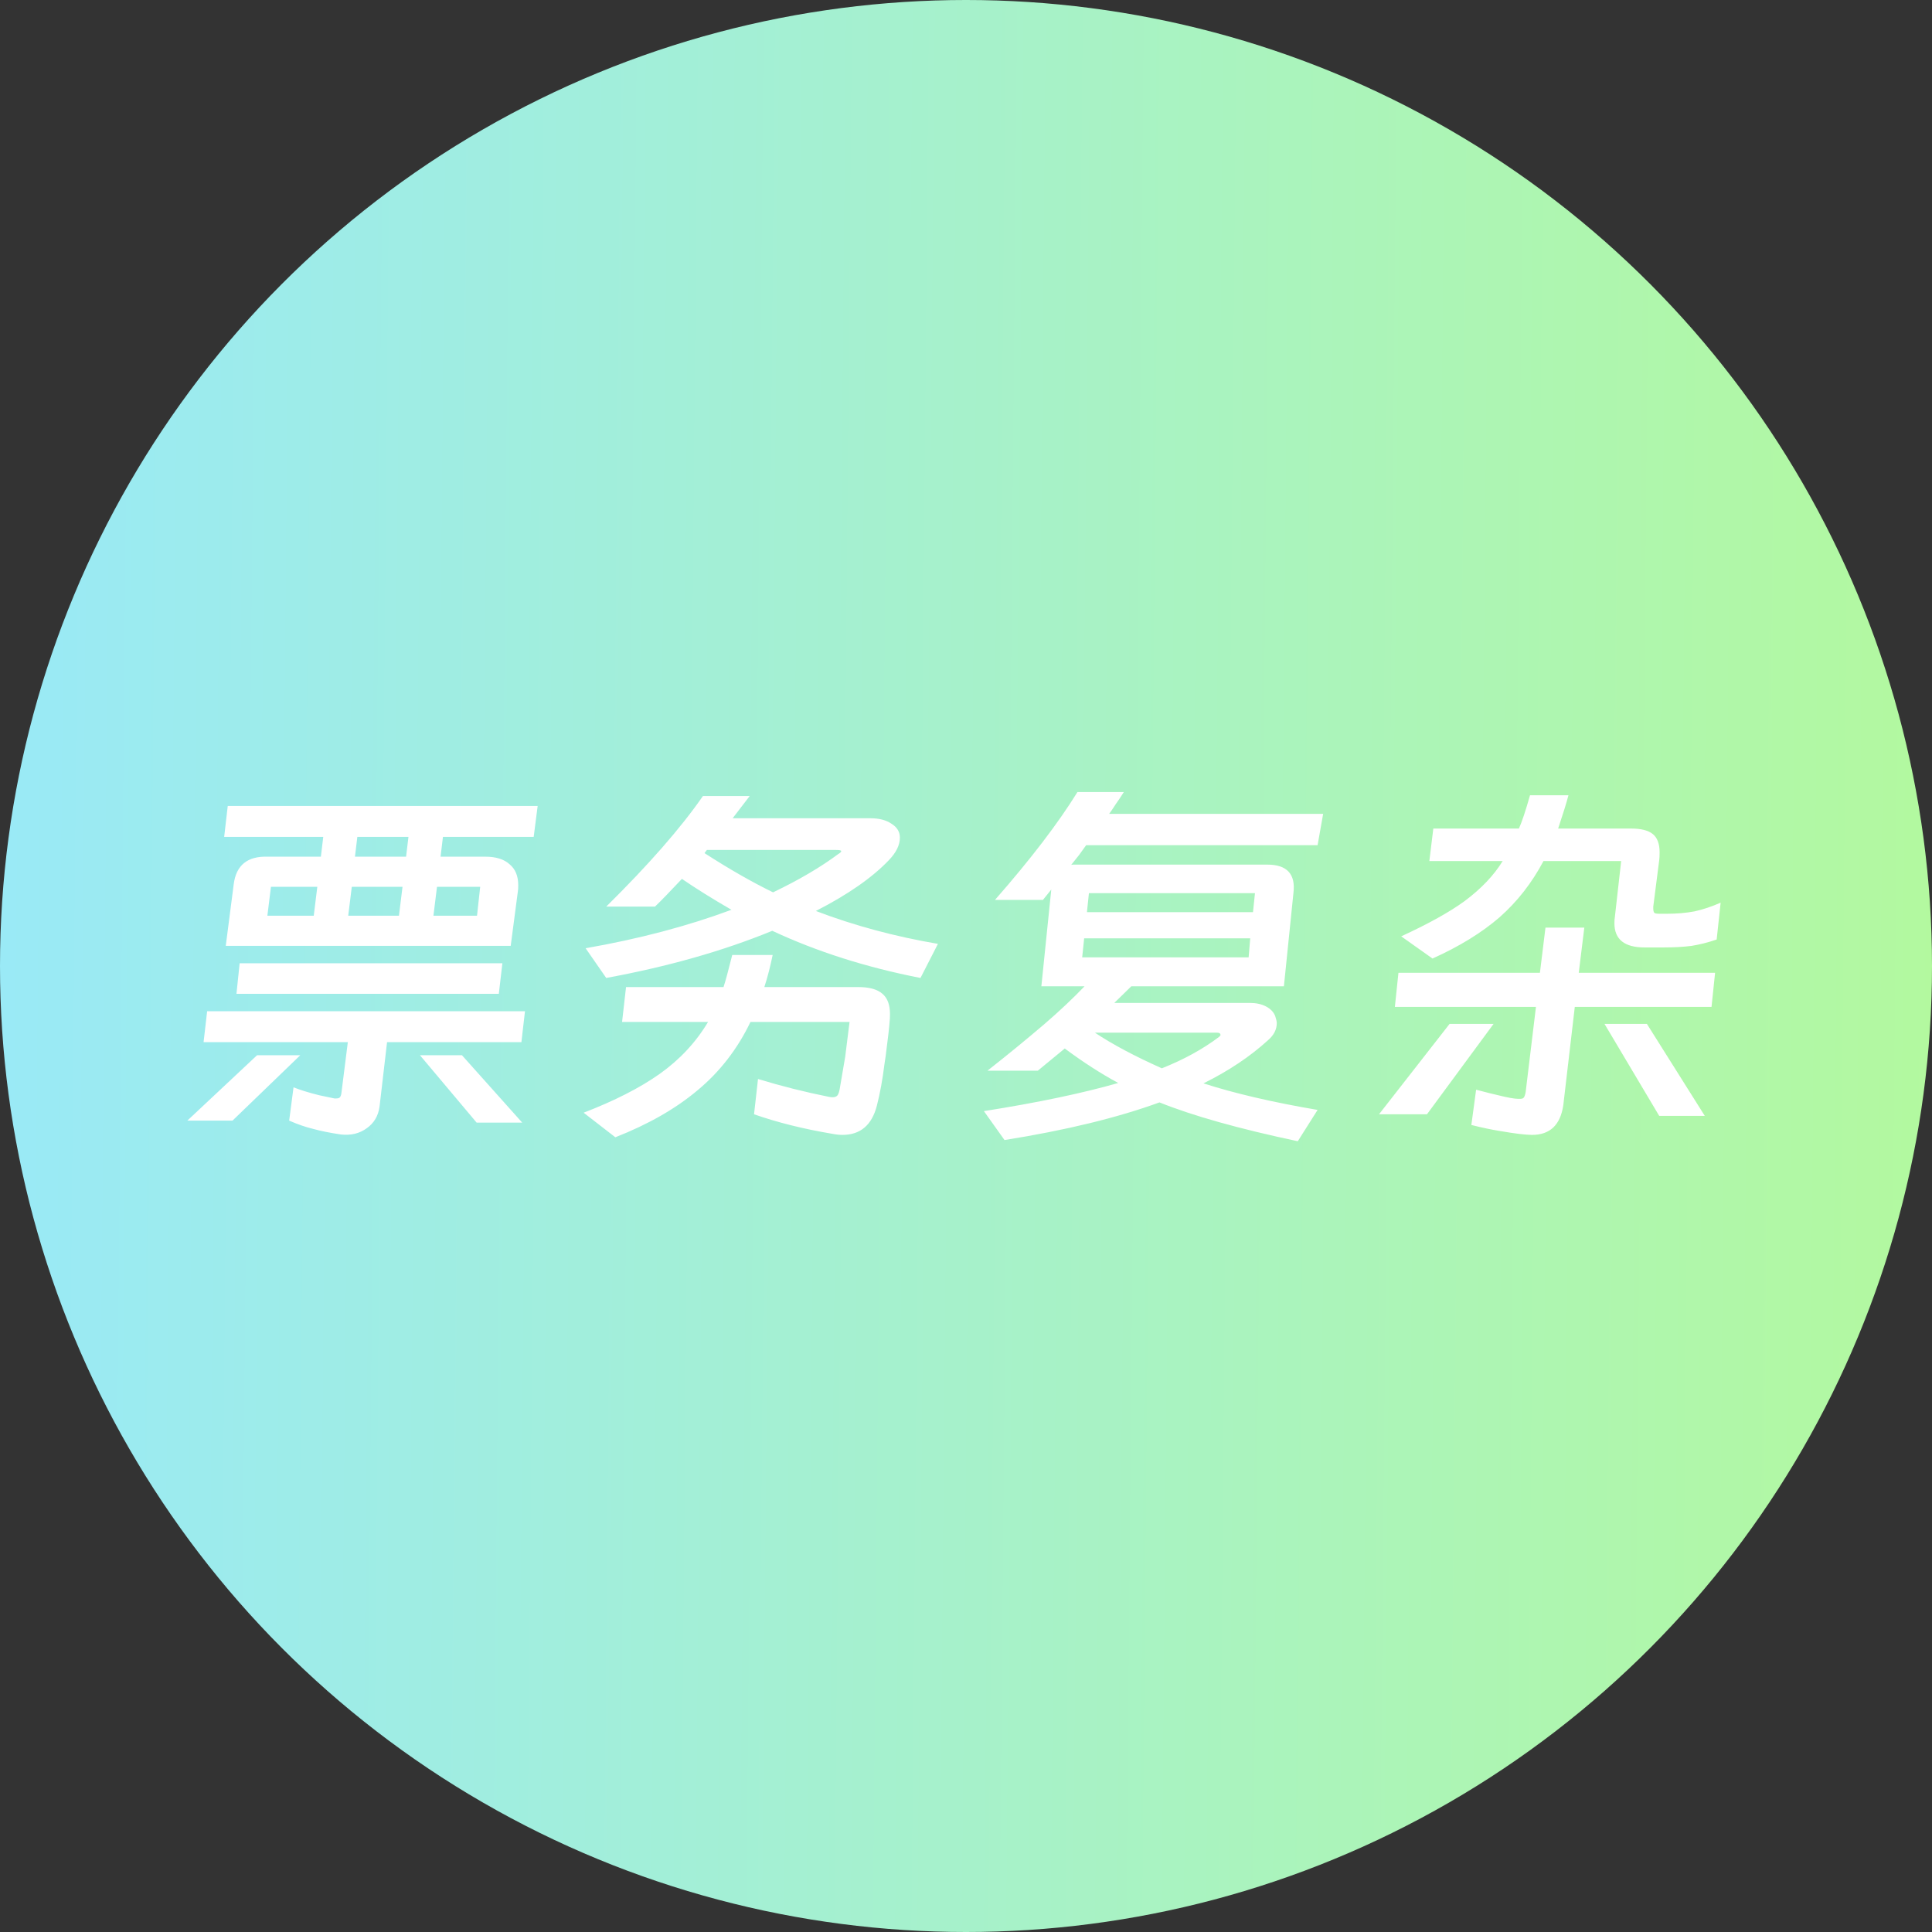
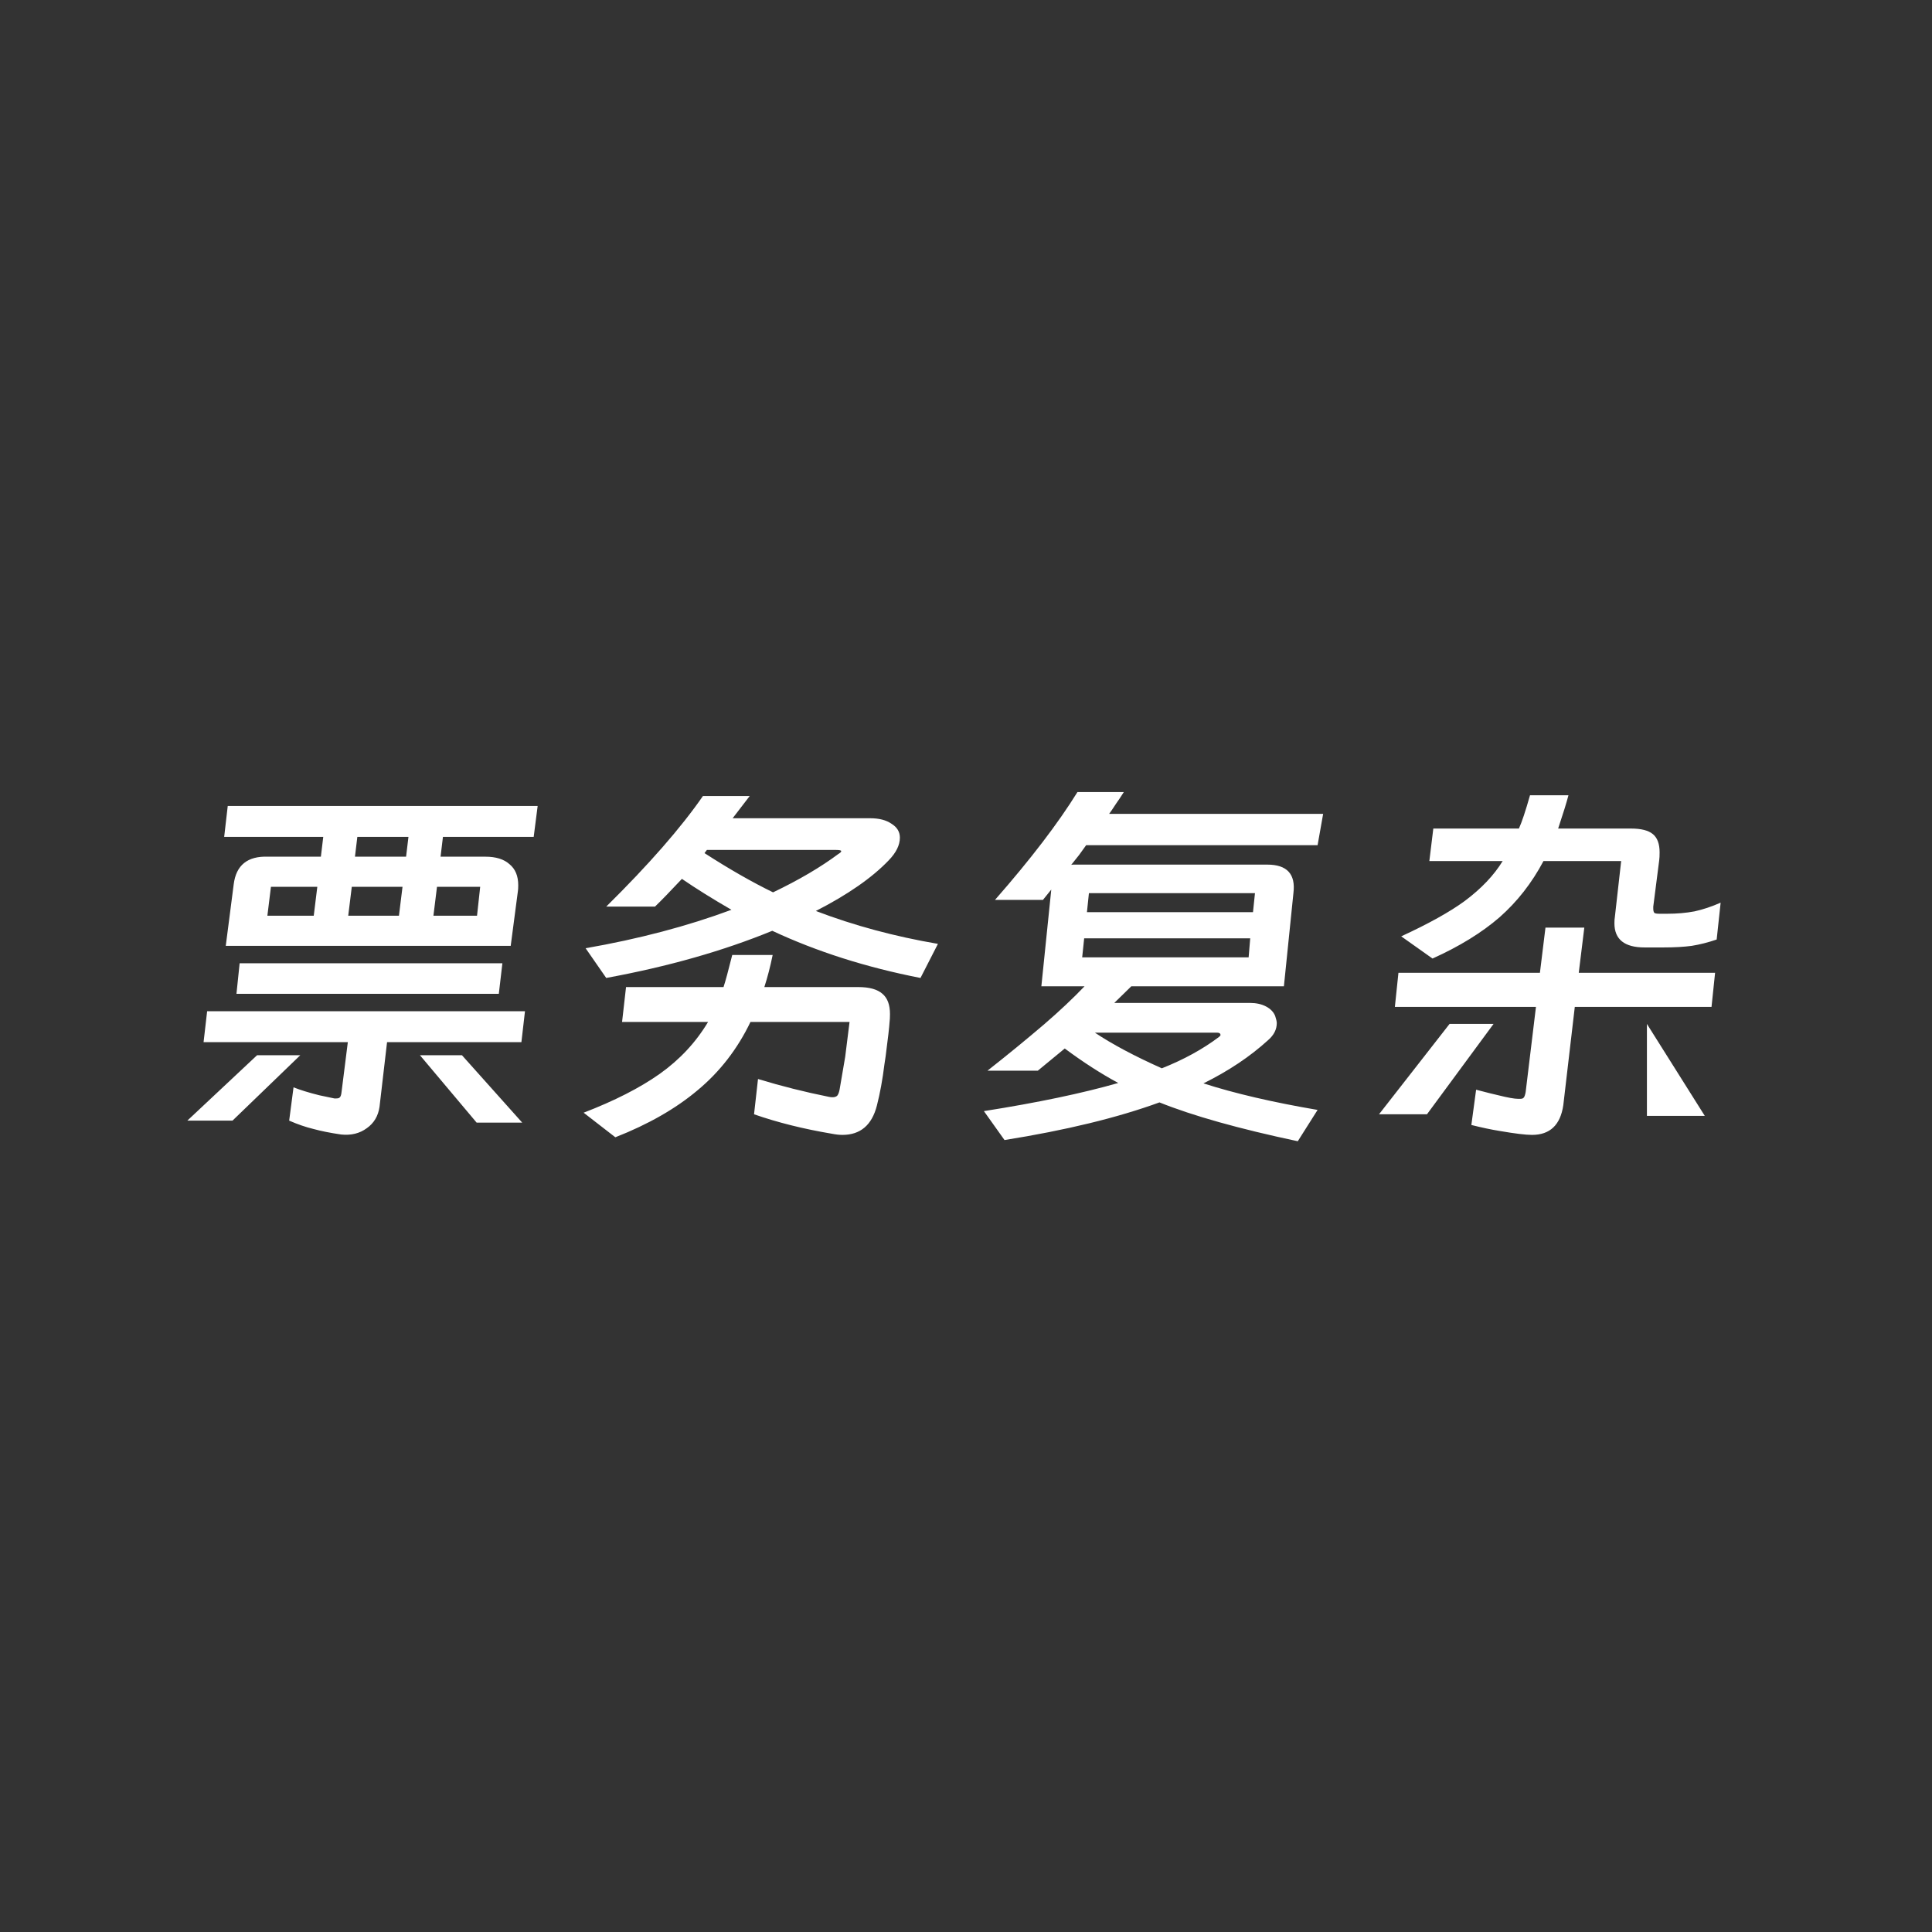
<svg xmlns="http://www.w3.org/2000/svg" width="117" height="117" viewBox="0 0 117 117" fill="none">
  <rect x="0" y="0" width="117" height="117" fill="#333333" stroke="none" />
-   <circle cx="58.5" cy="58.5" r="58.5" fill="url(#paint0_linear_732_9531)" />
-   <path d="M32.32 50.68H26.824L26.68 51.88H29.392C30.032 51.88 30.52 52.032 30.856 52.336C31.208 52.624 31.384 53.048 31.384 53.608C31.384 53.784 31.376 53.912 31.36 53.992L30.928 57.28H13.672L14.152 53.56C14.296 52.392 14.992 51.832 16.24 51.88H19.432L19.576 50.68H13.576L13.792 48.808H32.56L32.32 50.68ZM24.736 50.68H21.64L21.496 51.88H24.592L24.736 50.68ZM19.216 53.704H16.408L16.192 55.456H19L19.216 53.704ZM24.376 53.704H21.304L21.088 55.456H24.16L24.376 53.704ZM26.248 55.456H28.888L29.08 53.704H26.464L26.248 55.456ZM30.424 58.336L30.208 60.184H14.32L14.512 58.336H30.424ZM31.576 63.112H23.44L22.984 67.024C22.904 67.584 22.648 68.016 22.216 68.32C21.784 68.64 21.264 68.768 20.656 68.704C20 68.608 19.44 68.496 18.976 68.368C18.512 68.256 18.024 68.088 17.512 67.864L17.776 65.848C18.176 66.008 18.696 66.168 19.336 66.328L20.248 66.52H20.368C20.48 66.52 20.552 66.496 20.584 66.448C20.632 66.4 20.664 66.304 20.68 66.16L21.064 63.112H12.328L12.544 61.24H31.792L31.576 63.112ZM11.344 67.864L15.568 63.904H18.184L14.08 67.864H11.344ZM28.864 67.984L25.432 63.904H27.976L31.624 67.984H28.864ZM53.824 52.096C52.816 53.152 51.344 54.176 49.408 55.168C51.712 56.048 54.176 56.712 56.8 57.16L55.744 59.224C52.464 58.584 49.472 57.632 46.768 56.368C43.808 57.584 40.456 58.536 36.712 59.224L35.464 57.424C38.68 56.864 41.624 56.088 44.296 55.096C43.16 54.44 42.16 53.816 41.296 53.224C40.56 54.008 40.016 54.568 39.664 54.904H36.712C39.288 52.36 41.24 50.128 42.568 48.208H45.4L44.368 49.552H52.696C53.24 49.552 53.672 49.664 53.992 49.888C54.328 50.096 54.496 50.376 54.496 50.728C54.496 51.176 54.272 51.632 53.824 52.096ZM42.664 51.664C44.152 52.624 45.536 53.416 46.816 54.04C48.384 53.288 49.704 52.512 50.776 51.712C50.888 51.648 50.944 51.592 50.944 51.544C50.944 51.496 50.84 51.472 50.632 51.472H42.808L42.664 51.664ZM46.792 57.832C46.648 58.536 46.48 59.184 46.288 59.776H51.976C52.648 59.776 53.136 59.912 53.44 60.184C53.744 60.44 53.896 60.848 53.896 61.408C53.896 61.616 53.888 61.776 53.872 61.888C53.856 62.176 53.776 62.872 53.632 63.976L53.56 64.456C53.448 65.368 53.296 66.2 53.104 66.952C52.8 68.136 52.104 68.728 51.016 68.728C50.824 68.728 50.608 68.704 50.368 68.656C48.656 68.368 47.088 67.976 45.664 67.48L45.904 65.344C47.328 65.776 48.76 66.136 50.2 66.424C50.264 66.44 50.336 66.448 50.416 66.448C50.544 66.448 50.64 66.416 50.704 66.352C50.768 66.272 50.816 66.144 50.848 65.968L51.184 64L51.448 61.888H45.448C44.664 63.52 43.6 64.896 42.256 66.016C40.928 67.136 39.264 68.088 37.264 68.872L35.344 67.384C37.216 66.664 38.752 65.88 39.952 65.032C41.168 64.168 42.144 63.12 42.88 61.888H37.672L37.912 59.776H43.816C43.928 59.44 44.104 58.792 44.344 57.832H46.792ZM76.792 62.992C75.704 63.984 74.4 64.856 72.88 65.608C74.768 66.216 77.072 66.752 79.792 67.216L78.592 69.112C75.04 68.36 72.248 67.576 70.216 66.76C67.672 67.688 64.544 68.448 60.832 69.04L59.584 67.288C62.832 66.776 65.544 66.208 67.72 65.584C66.68 65.024 65.6 64.328 64.48 63.496C64.448 63.528 64.176 63.752 63.664 64.168L62.848 64.84H59.8C61 63.896 62.144 62.96 63.232 62.032C64.16 61.232 64.976 60.464 65.68 59.728H63.064L63.664 53.872L63.16 54.496H60.256C62.416 52.032 64.08 49.856 65.248 47.968H68.056C67.928 48.176 67.768 48.416 67.576 48.688C67.4 48.96 67.264 49.16 67.168 49.288H80.128L79.792 51.184H65.776L65.344 51.784L64.864 52.384C64.88 52.368 64.928 52.36 65.008 52.36H65.152H76.744C77.944 52.36 78.472 52.936 78.328 54.088L77.752 59.728H68.512L67.48 60.736H75.688C76.072 60.736 76.4 60.808 76.672 60.952C76.944 61.096 77.128 61.288 77.224 61.528C77.288 61.72 77.32 61.864 77.32 61.96C77.32 62.344 77.144 62.688 76.792 62.992ZM76 54.088H65.944L65.824 55.24H75.88L76 54.088ZM65.536 57.976H75.616L75.712 56.824H65.656L65.536 57.976ZM66.304 62.536C67.36 63.24 68.712 63.96 70.36 64.696C71.688 64.168 72.84 63.536 73.816 62.8C73.88 62.752 73.912 62.712 73.912 62.68C73.912 62.584 73.84 62.536 73.696 62.536H66.304ZM94.984 48.16C94.872 48.592 94.664 49.264 94.36 50.176H98.776C99.384 50.176 99.824 50.288 100.096 50.512C100.368 50.736 100.504 51.104 100.504 51.616C100.504 51.824 100.496 51.984 100.48 52.096L100.12 54.904V55.024C100.12 55.152 100.144 55.24 100.192 55.288C100.24 55.32 100.344 55.336 100.504 55.336H100.96C101.552 55.336 102.104 55.288 102.616 55.192C103.128 55.08 103.656 54.904 104.2 54.664L103.96 56.896C103.448 57.072 102.944 57.2 102.448 57.28C101.968 57.344 101.392 57.376 100.72 57.376H99.592C98.376 57.376 97.768 56.888 97.768 55.912C97.768 55.752 97.776 55.632 97.792 55.552L98.176 52.144H93.472C92.768 53.472 91.88 54.608 90.808 55.552C89.736 56.48 88.384 57.312 86.752 58.048L84.856 56.704C86.52 55.936 87.8 55.224 88.696 54.568C89.704 53.816 90.472 53.008 91 52.144H86.56L86.8 50.176H91.984C92.16 49.792 92.384 49.12 92.656 48.16H94.984ZM103.648 60.976H95.368L94.672 66.928C94.496 68.128 93.864 68.728 92.776 68.728C92.392 68.728 91.736 68.648 90.808 68.488C90.312 68.408 89.744 68.288 89.104 68.128L89.392 65.992C90.064 66.168 90.512 66.28 90.736 66.328C91.312 66.472 91.712 66.544 91.936 66.544H92.056C92.168 66.544 92.24 66.52 92.272 66.472C92.32 66.424 92.36 66.312 92.392 66.136L93.016 60.976H84.472L84.688 58.912H93.256L93.592 56.176H95.944L95.608 58.912H103.864L103.648 60.976ZM90.448 62.008L86.416 67.48H83.512L87.784 62.008H90.448ZM99.736 62.008L103.24 67.576H100.48L97.168 62.008H99.736Z" fill="white" />
+   <path d="M32.32 50.68H26.824L26.68 51.88H29.392C30.032 51.88 30.52 52.032 30.856 52.336C31.208 52.624 31.384 53.048 31.384 53.608C31.384 53.784 31.376 53.912 31.36 53.992L30.928 57.28H13.672L14.152 53.56C14.296 52.392 14.992 51.832 16.24 51.88H19.432L19.576 50.68H13.576L13.792 48.808H32.56L32.32 50.68ZM24.736 50.68H21.64L21.496 51.88H24.592L24.736 50.68ZM19.216 53.704H16.408L16.192 55.456H19L19.216 53.704ZM24.376 53.704H21.304L21.088 55.456H24.16L24.376 53.704ZM26.248 55.456H28.888L29.08 53.704H26.464L26.248 55.456ZM30.424 58.336L30.208 60.184H14.32L14.512 58.336H30.424ZM31.576 63.112H23.44L22.984 67.024C22.904 67.584 22.648 68.016 22.216 68.32C21.784 68.64 21.264 68.768 20.656 68.704C20 68.608 19.44 68.496 18.976 68.368C18.512 68.256 18.024 68.088 17.512 67.864L17.776 65.848C18.176 66.008 18.696 66.168 19.336 66.328L20.248 66.52H20.368C20.48 66.52 20.552 66.496 20.584 66.448C20.632 66.4 20.664 66.304 20.68 66.16L21.064 63.112H12.328L12.544 61.24H31.792L31.576 63.112ZM11.344 67.864L15.568 63.904H18.184L14.08 67.864H11.344ZM28.864 67.984L25.432 63.904H27.976L31.624 67.984H28.864ZM53.824 52.096C52.816 53.152 51.344 54.176 49.408 55.168C51.712 56.048 54.176 56.712 56.8 57.16L55.744 59.224C52.464 58.584 49.472 57.632 46.768 56.368C43.808 57.584 40.456 58.536 36.712 59.224L35.464 57.424C38.68 56.864 41.624 56.088 44.296 55.096C43.16 54.44 42.16 53.816 41.296 53.224C40.56 54.008 40.016 54.568 39.664 54.904H36.712C39.288 52.36 41.24 50.128 42.568 48.208H45.4L44.368 49.552H52.696C53.24 49.552 53.672 49.664 53.992 49.888C54.328 50.096 54.496 50.376 54.496 50.728C54.496 51.176 54.272 51.632 53.824 52.096ZM42.664 51.664C44.152 52.624 45.536 53.416 46.816 54.04C48.384 53.288 49.704 52.512 50.776 51.712C50.888 51.648 50.944 51.592 50.944 51.544C50.944 51.496 50.84 51.472 50.632 51.472H42.808L42.664 51.664ZM46.792 57.832C46.648 58.536 46.48 59.184 46.288 59.776H51.976C52.648 59.776 53.136 59.912 53.44 60.184C53.744 60.44 53.896 60.848 53.896 61.408C53.896 61.616 53.888 61.776 53.872 61.888C53.856 62.176 53.776 62.872 53.632 63.976L53.56 64.456C53.448 65.368 53.296 66.2 53.104 66.952C52.8 68.136 52.104 68.728 51.016 68.728C50.824 68.728 50.608 68.704 50.368 68.656C48.656 68.368 47.088 67.976 45.664 67.48L45.904 65.344C47.328 65.776 48.76 66.136 50.2 66.424C50.264 66.44 50.336 66.448 50.416 66.448C50.544 66.448 50.64 66.416 50.704 66.352C50.768 66.272 50.816 66.144 50.848 65.968L51.184 64L51.448 61.888H45.448C44.664 63.52 43.6 64.896 42.256 66.016C40.928 67.136 39.264 68.088 37.264 68.872L35.344 67.384C37.216 66.664 38.752 65.88 39.952 65.032C41.168 64.168 42.144 63.12 42.88 61.888H37.672L37.912 59.776H43.816C43.928 59.44 44.104 58.792 44.344 57.832H46.792ZM76.792 62.992C75.704 63.984 74.4 64.856 72.88 65.608C74.768 66.216 77.072 66.752 79.792 67.216L78.592 69.112C75.04 68.36 72.248 67.576 70.216 66.76C67.672 67.688 64.544 68.448 60.832 69.04L59.584 67.288C62.832 66.776 65.544 66.208 67.72 65.584C66.68 65.024 65.6 64.328 64.48 63.496C64.448 63.528 64.176 63.752 63.664 64.168L62.848 64.84H59.8C61 63.896 62.144 62.96 63.232 62.032C64.16 61.232 64.976 60.464 65.68 59.728H63.064L63.664 53.872L63.16 54.496H60.256C62.416 52.032 64.08 49.856 65.248 47.968H68.056C67.928 48.176 67.768 48.416 67.576 48.688C67.4 48.96 67.264 49.16 67.168 49.288H80.128L79.792 51.184H65.776L65.344 51.784L64.864 52.384C64.88 52.368 64.928 52.36 65.008 52.36H65.152H76.744C77.944 52.36 78.472 52.936 78.328 54.088L77.752 59.728H68.512L67.48 60.736H75.688C76.072 60.736 76.4 60.808 76.672 60.952C76.944 61.096 77.128 61.288 77.224 61.528C77.288 61.72 77.32 61.864 77.32 61.96C77.32 62.344 77.144 62.688 76.792 62.992ZM76 54.088H65.944L65.824 55.24H75.88L76 54.088ZM65.536 57.976H75.616L75.712 56.824H65.656L65.536 57.976ZM66.304 62.536C67.36 63.24 68.712 63.96 70.36 64.696C71.688 64.168 72.84 63.536 73.816 62.8C73.88 62.752 73.912 62.712 73.912 62.68C73.912 62.584 73.84 62.536 73.696 62.536H66.304ZM94.984 48.16C94.872 48.592 94.664 49.264 94.36 50.176H98.776C99.384 50.176 99.824 50.288 100.096 50.512C100.368 50.736 100.504 51.104 100.504 51.616C100.504 51.824 100.496 51.984 100.48 52.096L100.12 54.904V55.024C100.12 55.152 100.144 55.24 100.192 55.288C100.24 55.32 100.344 55.336 100.504 55.336H100.96C101.552 55.336 102.104 55.288 102.616 55.192C103.128 55.08 103.656 54.904 104.2 54.664L103.96 56.896C103.448 57.072 102.944 57.2 102.448 57.28C101.968 57.344 101.392 57.376 100.72 57.376H99.592C98.376 57.376 97.768 56.888 97.768 55.912C97.768 55.752 97.776 55.632 97.792 55.552L98.176 52.144H93.472C92.768 53.472 91.88 54.608 90.808 55.552C89.736 56.48 88.384 57.312 86.752 58.048L84.856 56.704C86.52 55.936 87.8 55.224 88.696 54.568C89.704 53.816 90.472 53.008 91 52.144H86.56L86.8 50.176H91.984C92.16 49.792 92.384 49.12 92.656 48.16H94.984ZM103.648 60.976H95.368L94.672 66.928C94.496 68.128 93.864 68.728 92.776 68.728C92.392 68.728 91.736 68.648 90.808 68.488C90.312 68.408 89.744 68.288 89.104 68.128L89.392 65.992C90.064 66.168 90.512 66.28 90.736 66.328C91.312 66.472 91.712 66.544 91.936 66.544H92.056C92.168 66.544 92.24 66.52 92.272 66.472C92.32 66.424 92.36 66.312 92.392 66.136L93.016 60.976H84.472L84.688 58.912H93.256L93.592 56.176H95.944L95.608 58.912H103.864L103.648 60.976ZM90.448 62.008L86.416 67.48H83.512L87.784 62.008H90.448ZM99.736 62.008L103.24 67.576H100.48H99.736Z" fill="white" />
  <defs>
    <linearGradient id="paint0_linear_732_9531" x1="-12.188" y1="99.119" x2="118.222" y2="100.311" gradientUnits="userSpaceOnUse">
      <stop stop-color="#97E8FF" />
      <stop offset="1" stop-color="#B3F99E" />
    </linearGradient>
  </defs>
</svg>